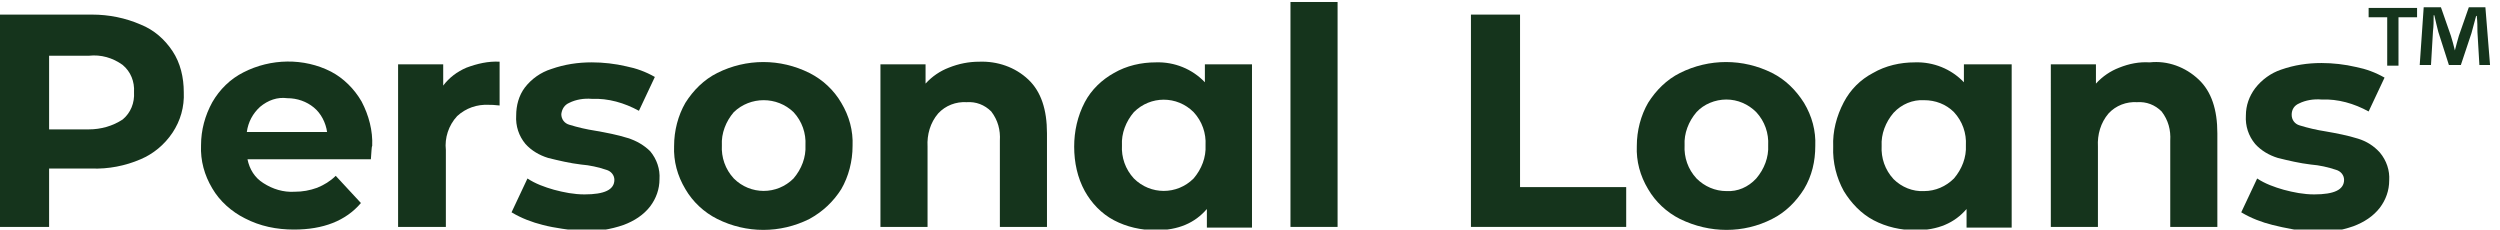
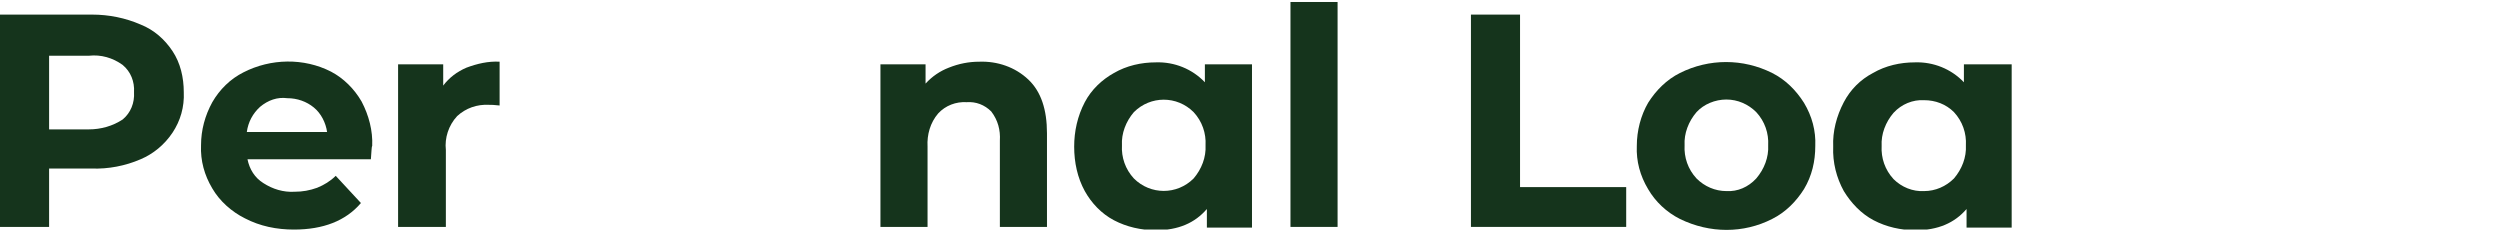
<svg xmlns="http://www.w3.org/2000/svg" version="1.1" id="Layer_1" x="0px" y="0px" viewBox="0 0 376.8 34.6" style="enable-background:new 0 0 376.8 34.6;" xml:space="preserve">
  <style type="text/css">
	.st0{fill:#15341C;}
	.st1{display:none;fill:#15341C;}
</style>
  <g id="Layer_2_00000027596215967495915690000005417216858446667679_">
    <g id="Layer_1-2">
      <path class="st0" d="M21.2,3.7c2,0.8,3.6,2.2,4.8,4c1.2,1.8,1.7,4,1.7,6.2c0.1,2.2-0.5,4.3-1.7,6.1c-1.2,1.8-2.9,3.2-4.8,4    c-2.3,1-4.9,1.5-7.4,1.4H7.4v8.8H0v-32h13.9C16.4,2.2,18.9,2.7,21.2,3.7z M18.5,18c1.2-1,1.8-2.5,1.7-4.1c0.1-1.6-0.5-3.1-1.7-4.1    c-1.5-1.1-3.3-1.6-5.1-1.4h-6v11.1h6C15.2,19.5,17,19,18.5,18z" />
      <path class="st0" d="M55.9,24H37.3c0.3,1.5,1.1,2.8,2.4,3.6c1.4,0.9,3,1.4,4.7,1.3c1.2,0,2.3-0.2,3.4-0.6c1-0.4,2-1,2.8-1.8    l3.8,4.1c-2.3,2.7-5.7,4-10.1,4c-2.6,0-5.1-0.5-7.4-1.7c-2-1-3.8-2.6-4.9-4.5c-1.2-2-1.8-4.2-1.7-6.5c0-2.3,0.6-4.5,1.7-6.5    c1.1-1.9,2.7-3.5,4.7-4.5c4.1-2.1,9.1-2.2,13.2-0.1c1.9,1,3.5,2.6,4.6,4.5c1.1,2.1,1.7,4.4,1.6,6.7C56,22.1,56,22.8,55.9,24z     M39.2,16.1c-1.1,1-1.8,2.3-2,3.8h12.1c-0.2-1.4-0.9-2.8-2-3.7c-1.1-0.9-2.5-1.4-4-1.4C41.8,14.6,40.4,15.1,39.2,16.1z" />
      <path class="st0" d="M70.3,10.2c1.6-0.6,3.3-1,5-0.9v6.6c-0.8-0.1-1.3-0.1-1.6-0.1c-1.8-0.1-3.5,0.5-4.8,1.7    c-1.3,1.4-1.9,3.3-1.7,5.1v11.6H60V9.7h6.8v3.2C67.7,11.7,68.9,10.8,70.3,10.2z" />
-       <path class="st0" d="M81.8,33.9c-1.6-0.4-3.2-1-4.7-1.9l2.4-5.1c1.2,0.8,2.6,1.3,4,1.7c1.5,0.4,3,0.7,4.6,0.7c3,0,4.5-0.7,4.5-2.2    c0-0.7-0.5-1.3-1.2-1.5c-1.2-0.4-2.5-0.7-3.8-0.8c-1.7-0.2-3.4-0.6-5-1c-1.3-0.4-2.5-1.1-3.4-2.1c-1-1.2-1.5-2.7-1.4-4.3    c0-1.5,0.4-3,1.3-4.2c1-1.3,2.4-2.3,4-2.8c2-0.7,4-1,6.1-1c1.7,0,3.5,0.2,5.2,0.6c1.5,0.3,2.9,0.8,4.3,1.6l-2.4,5.1    c-2.2-1.2-4.6-1.9-7.1-1.8c-1.2-0.1-2.4,0.1-3.4,0.6c-0.7,0.3-1.1,0.9-1.2,1.7c0,0.8,0.5,1.4,1.2,1.6c1.3,0.4,2.6,0.7,3.9,0.9    c1.7,0.3,3.3,0.6,4.9,1.1c1.3,0.4,2.5,1.1,3.4,2c1,1.2,1.5,2.7,1.4,4.2c0,1.5-0.5,2.9-1.4,4.1c-1,1.3-2.4,2.2-4,2.8    c-2,0.7-4.1,1-6.2,1C85.7,34.6,83.7,34.4,81.8,33.9z" />
-       <path class="st0" d="M108.1,33c-2-1-3.7-2.6-4.8-4.5c-1.2-2-1.8-4.2-1.7-6.5c0-2.3,0.6-4.6,1.7-6.5c1.2-1.9,2.8-3.5,4.8-4.5    c4.4-2.2,9.5-2.2,13.9,0c2,1,3.7,2.6,4.8,4.5c1.2,2,1.8,4.2,1.7,6.5c0,2.3-0.6,4.6-1.7,6.5c-1.2,1.9-2.8,3.4-4.8,4.5    C117.6,35.2,112.5,35.2,108.1,33L108.1,33z M119.6,26.9c1.2-1.4,1.9-3.2,1.8-5c0.1-1.8-0.5-3.6-1.8-5c-2.5-2.4-6.5-2.4-9,0    c-1.2,1.4-1.9,3.2-1.8,5c-0.1,1.8,0.5,3.6,1.8,5C113.1,29.4,117.1,29.4,119.6,26.9z" />
      <path class="st0" d="M155,12c1.9,1.8,2.8,4.5,2.8,8.1v14.1h-7.1v-13c0.1-1.6-0.3-3.1-1.3-4.4c-1-1-2.3-1.5-3.7-1.4    c-1.6-0.1-3.2,0.5-4.3,1.7c-1.2,1.4-1.7,3.2-1.6,5v12.1h-7.1V9.7h6.8v2.9c1-1.1,2.2-1.9,3.5-2.4c1.5-0.6,3-0.9,4.6-0.9    C150.3,9.2,153,10.1,155,12z" />
      <path class="st0" d="M188.7,9.7v24.6h-6.8v-2.8c-1.8,2.1-4.3,3.2-7.7,3.2c-2.2,0-4.4-0.5-6.3-1.5c-1.9-1-3.4-2.6-4.4-4.4    c-1.1-2-1.6-4.3-1.6-6.7c0-2.3,0.5-4.6,1.6-6.7c1-1.9,2.6-3.4,4.4-4.4c1.9-1.1,4.1-1.6,6.3-1.6c2.8-0.1,5.5,1,7.4,3V9.7H188.7z     M179.9,26.9c1.2-1.4,1.9-3.2,1.8-5c0.1-1.8-0.5-3.6-1.8-5c-2.5-2.5-6.5-2.5-9,0c-1.2,1.4-1.9,3.2-1.8,5c-0.1,1.8,0.5,3.6,1.8,5    C173.4,29.4,177.4,29.4,179.9,26.9z" />
      <path class="st0" d="M194.5,0.3h7.1v33.9h-7.1V0.3z" />
      <path class="st0" d="M221.7,2.2h7.4v26h16v6h-23.4V2.2z" />
      <path class="st0" d="M253.2,33c-2-1-3.7-2.6-4.8-4.5c-1.2-2-1.8-4.2-1.7-6.5c0-2.3,0.6-4.6,1.7-6.5c1.2-1.9,2.8-3.5,4.8-4.5    c4.4-2.2,9.5-2.2,13.9,0c2,1,3.6,2.6,4.8,4.5c1.2,2,1.8,4.2,1.7,6.5c0,2.3-0.5,4.5-1.7,6.5c-1.2,1.9-2.8,3.5-4.8,4.5    C262.8,35.2,257.7,35.2,253.2,33L253.2,33z M264.7,26.9c1.2-1.4,1.9-3.2,1.8-5c0.1-1.8-0.5-3.6-1.8-5c-1.2-1.2-2.8-1.9-4.5-1.9    c-1.7,0-3.4,0.7-4.5,1.9c-1.2,1.4-1.9,3.2-1.8,5c-0.1,1.8,0.5,3.6,1.8,5c1.2,1.2,2.8,1.9,4.5,1.9    C261.9,28.9,263.5,28.2,264.7,26.9L264.7,26.9z" />
      <path class="st0" d="M303.2,9.7v24.6h-6.8v-2.8c-1.8,2.1-4.3,3.2-7.7,3.2c-2.2,0-4.4-0.5-6.3-1.5c-1.9-1-3.4-2.6-4.5-4.4    c-1.1-2-1.7-4.3-1.6-6.7c-0.1-2.3,0.5-4.6,1.6-6.7c1-1.9,2.5-3.4,4.4-4.4c1.9-1.1,4.1-1.6,6.3-1.6c2.8-0.1,5.5,1,7.4,3V9.7H303.2z     M294.5,26.9c1.2-1.4,1.9-3.2,1.8-5c0.1-1.8-0.5-3.6-1.8-5c-1.2-1.2-2.8-1.8-4.5-1.8c-1.7-0.1-3.4,0.6-4.6,1.9    c-1.2,1.4-1.9,3.2-1.8,5c-0.1,1.8,0.5,3.6,1.8,5c1.2,1.2,2.9,1.9,4.6,1.8C291.7,28.8,293.3,28.1,294.5,26.9z" />
-       <path class="st0" d="M331.4,12c1.9,1.8,2.8,4.5,2.8,8.1v14.1h-7.1v-13c0.1-1.6-0.3-3.1-1.3-4.4c-1-1-2.3-1.5-3.7-1.4    c-1.6-0.1-3.2,0.5-4.3,1.7c-1.2,1.4-1.7,3.2-1.6,5v12.1h-7.1V9.7h6.8v2.9c1-1.1,2.2-1.9,3.5-2.4c1.5-0.6,3-0.9,4.6-0.8    C326.7,9.1,329.4,10.1,331.4,12z" />
-       <path class="st0" d="M342.5,33.9c-1.6-0.4-3.2-1-4.7-1.9l2.4-5.1c1.2,0.8,2.6,1.3,4,1.7c1.5,0.4,3,0.7,4.6,0.7    c3,0,4.5-0.7,4.5-2.2c0-0.7-0.5-1.3-1.2-1.5c-1.2-0.4-2.5-0.7-3.8-0.8c-1.7-0.2-3.4-0.6-5-1c-1.3-0.4-2.5-1.1-3.4-2.1    c-1-1.2-1.5-2.7-1.4-4.3c0-1.5,0.5-2.9,1.4-4.1c1-1.3,2.4-2.3,3.9-2.8c2-0.7,4-1,6.1-1c1.7,0,3.5,0.2,5.2,0.6    c1.5,0.3,2.9,0.8,4.3,1.6l-2.4,5.1c-2.2-1.2-4.6-1.9-7.1-1.8c-1.2-0.1-2.4,0.1-3.4,0.6c-0.7,0.3-1.1,0.9-1.1,1.7    c0,0.8,0.5,1.4,1.2,1.6c1.3,0.4,2.6,0.7,3.9,0.9c1.7,0.3,3.3,0.6,4.9,1.1c1.3,0.4,2.4,1.1,3.3,2.1c1,1.2,1.5,2.7,1.4,4.2    c0,1.5-0.5,2.9-1.4,4.1c-1,1.3-2.4,2.2-4,2.8c-2,0.7-4.1,1-6.2,1C346.5,34.7,344.4,34.4,342.5,33.9z" />
      <path class="st1" d="M373.4,0.9c1,0.6,1.9,1.5,2.5,2.5c0.6,1.1,0.9,2.3,0.9,3.6c0,1.2-0.3,2.5-0.9,3.6c-0.6,1.1-1.5,1.9-2.5,2.5    c-1.1,0.6-2.3,0.9-3.5,0.9c-2.5,0-4.8-1.3-6.1-3.5c-0.6-1.1-0.9-2.3-0.9-3.6c0-1.2,0.3-2.5,0.9-3.5c0.6-1.1,1.5-1.9,2.5-2.5    C368.5-0.3,371.2-0.3,373.4,0.9L373.4,0.9z M374.8,9c0.2-0.6,0.4-1.3,0.4-2c0-1-0.2-1.9-0.7-2.8c-0.5-0.8-1.1-1.5-1.9-2    c-0.8-0.5-1.8-0.7-2.8-0.7c-1,0-1.9,0.2-2.8,0.7c-0.8,0.5-1.5,1.2-1.9,2c-0.5,0.8-0.7,1.8-0.7,2.7c0,1,0.2,1.9,0.7,2.8    c0.4,0.8,1.1,1.5,1.9,2c0.8,0.5,1.8,0.7,2.8,0.7c0.8,0,1.5-0.2,2.2-0.5c0.7-0.3,1.3-0.7,1.8-1.3h-2.4l-1.4-2h-0.9v2.1h-2.4V3.2    h3.5c0.9,0,1.8,0.2,2.5,0.8c0.6,0.5,0.9,1.2,0.9,2c0.1,1-0.5,1.9-1.3,2.3l1.6,2.4C374.3,10.3,374.6,9.7,374.8,9z M370,7    c0.3,0,0.6-0.1,0.8-0.3c0.2-0.2,0.3-0.5,0.3-0.7c0-0.3-0.1-0.6-0.3-0.8C370.6,5.1,370.3,5,370,5h-0.9v2H370z" />
      <g>
-         <path class="st0" d="M364.3,1.2v1.4h-2.8v7.3h-1.7V2.6H357V1.2H364.3z M373.7,9.9l-0.3-5.1c0-0.7,0-1.5-0.1-2.4h-0.1     c-0.2,0.8-0.5,1.8-0.7,2.6l-1.6,4.8h-1.8l-1.6-5c-0.2-0.7-0.4-1.7-0.6-2.5h-0.1c0,0.8,0,1.6-0.1,2.4l-0.3,5.1h-1.7l0.6-8.7h2.6     l1.5,4.3c0.2,0.7,0.4,1.3,0.6,2.2h0c0.2-0.8,0.4-1.5,0.6-2.2l1.5-4.3h2.5l0.7,8.7H373.7z" />
-       </g>
+         </g>
    </g>
  </g>
</svg>